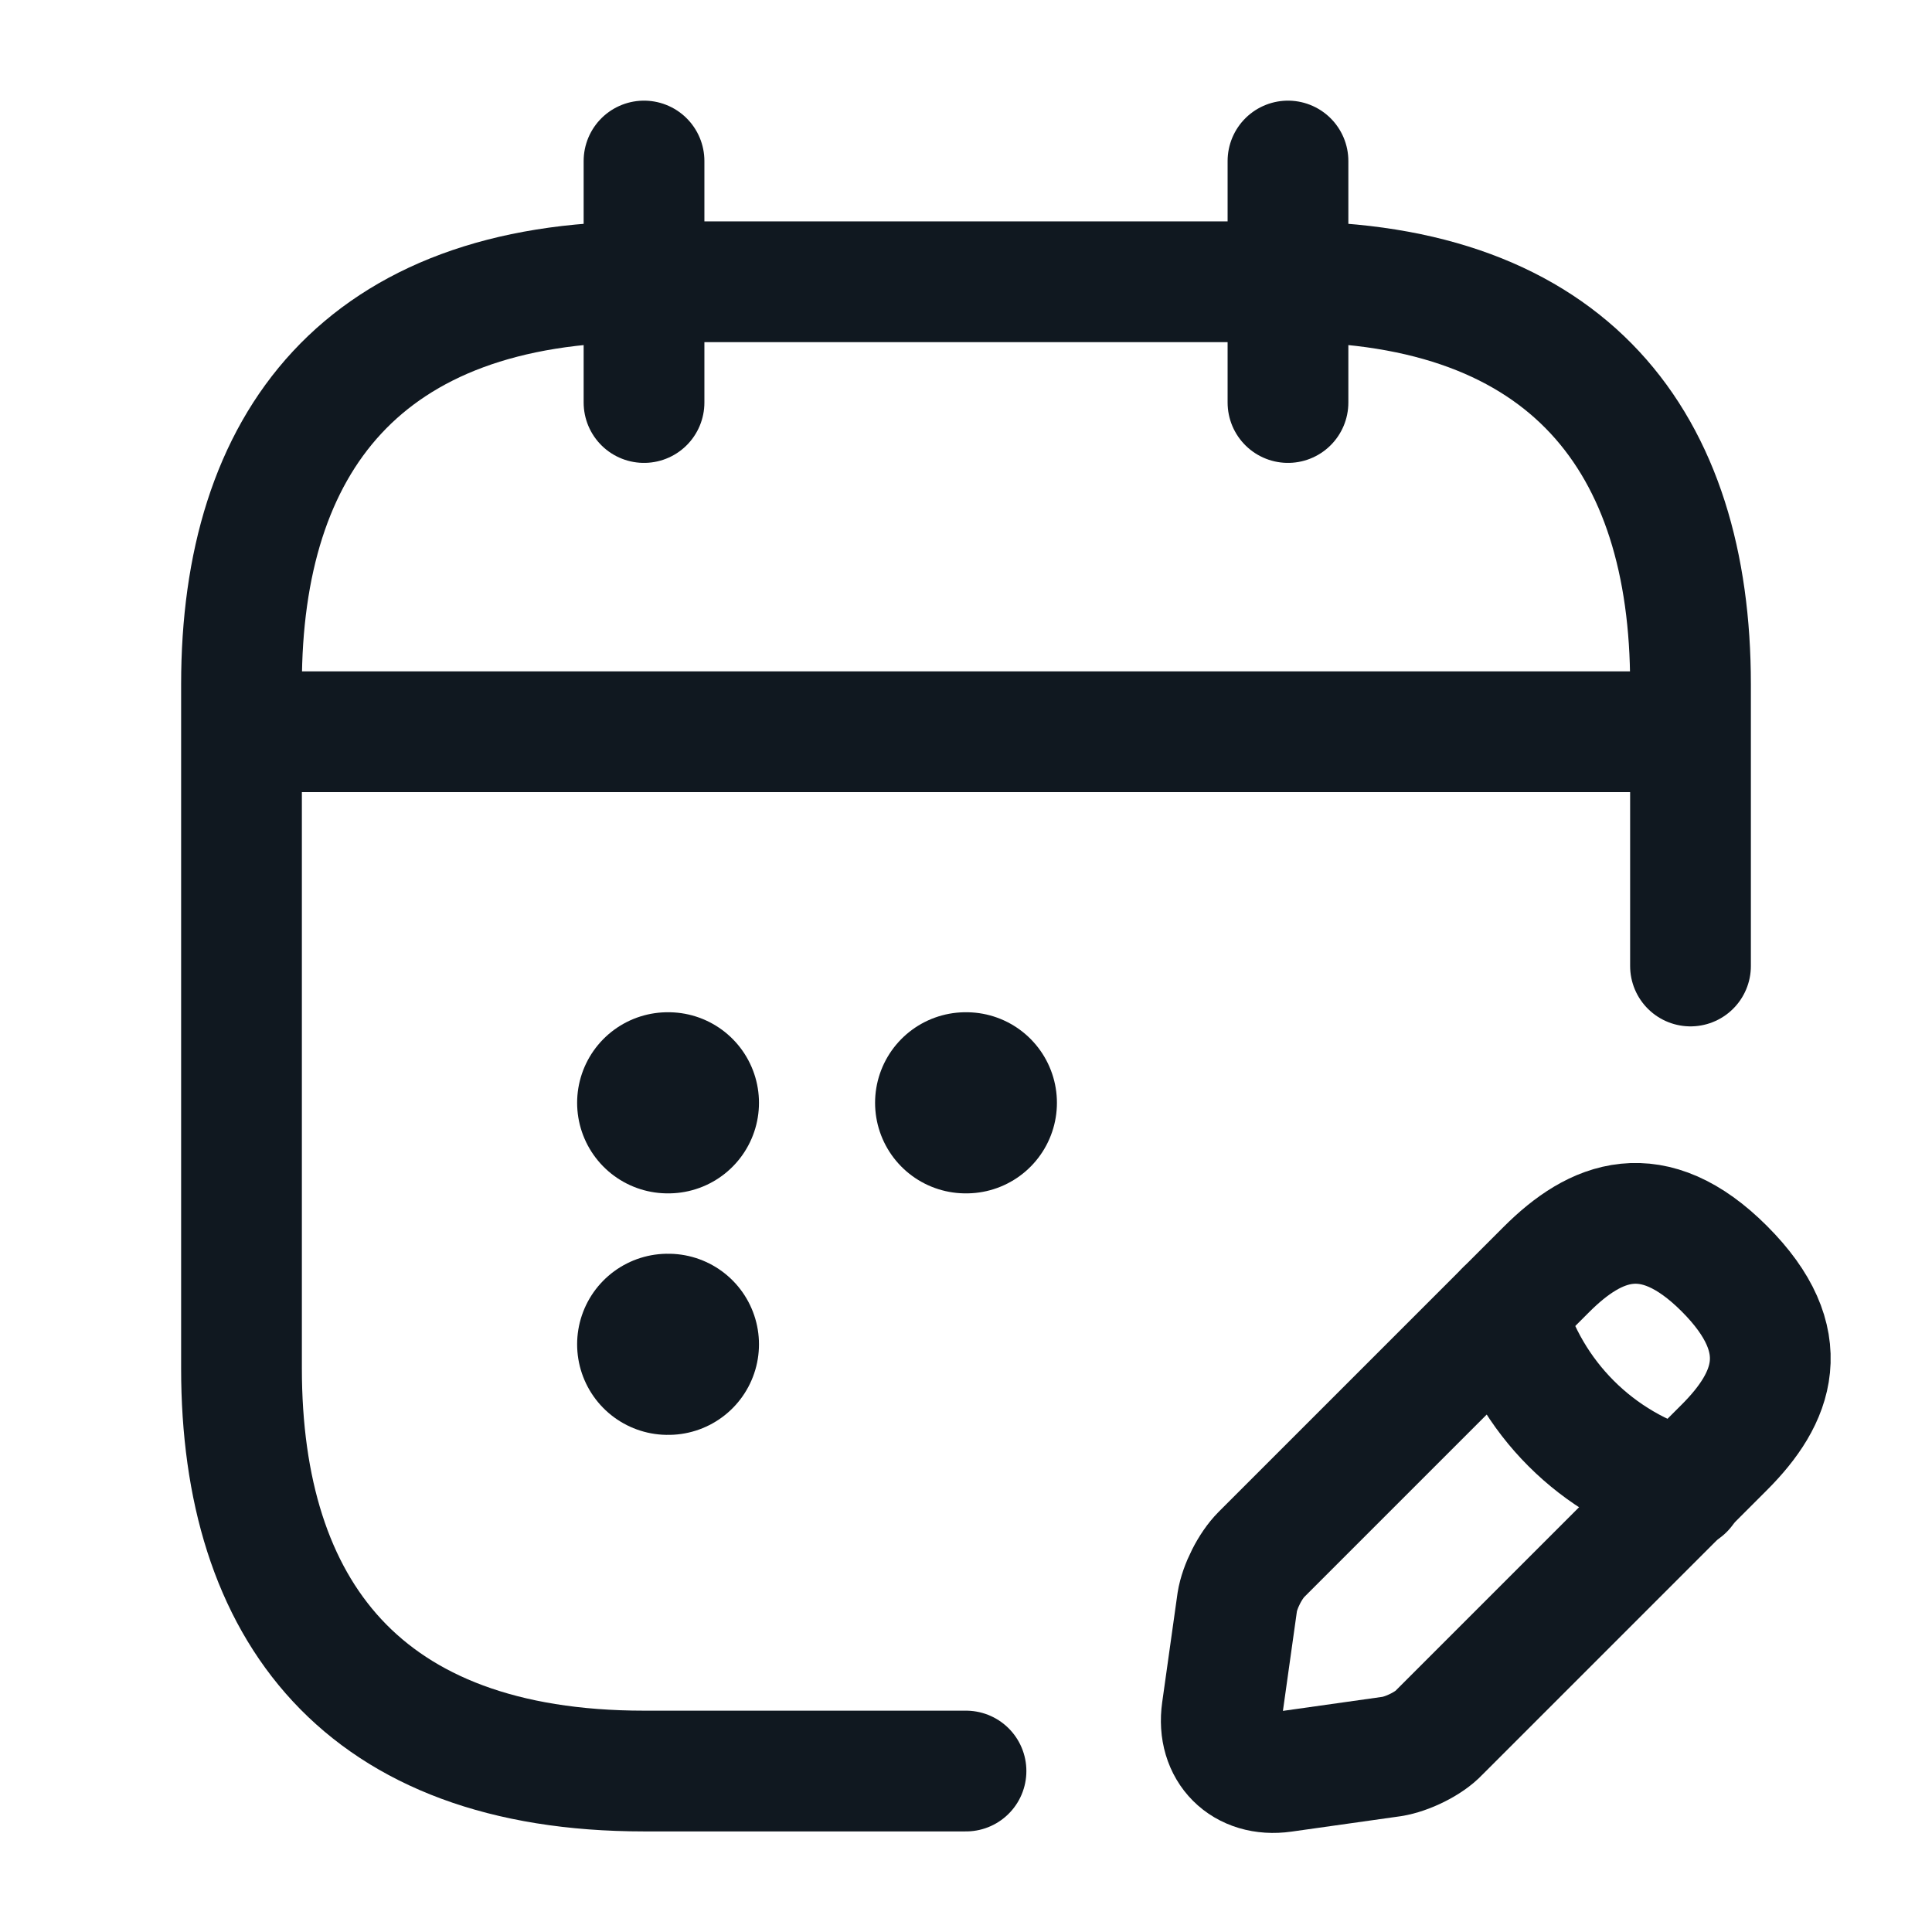
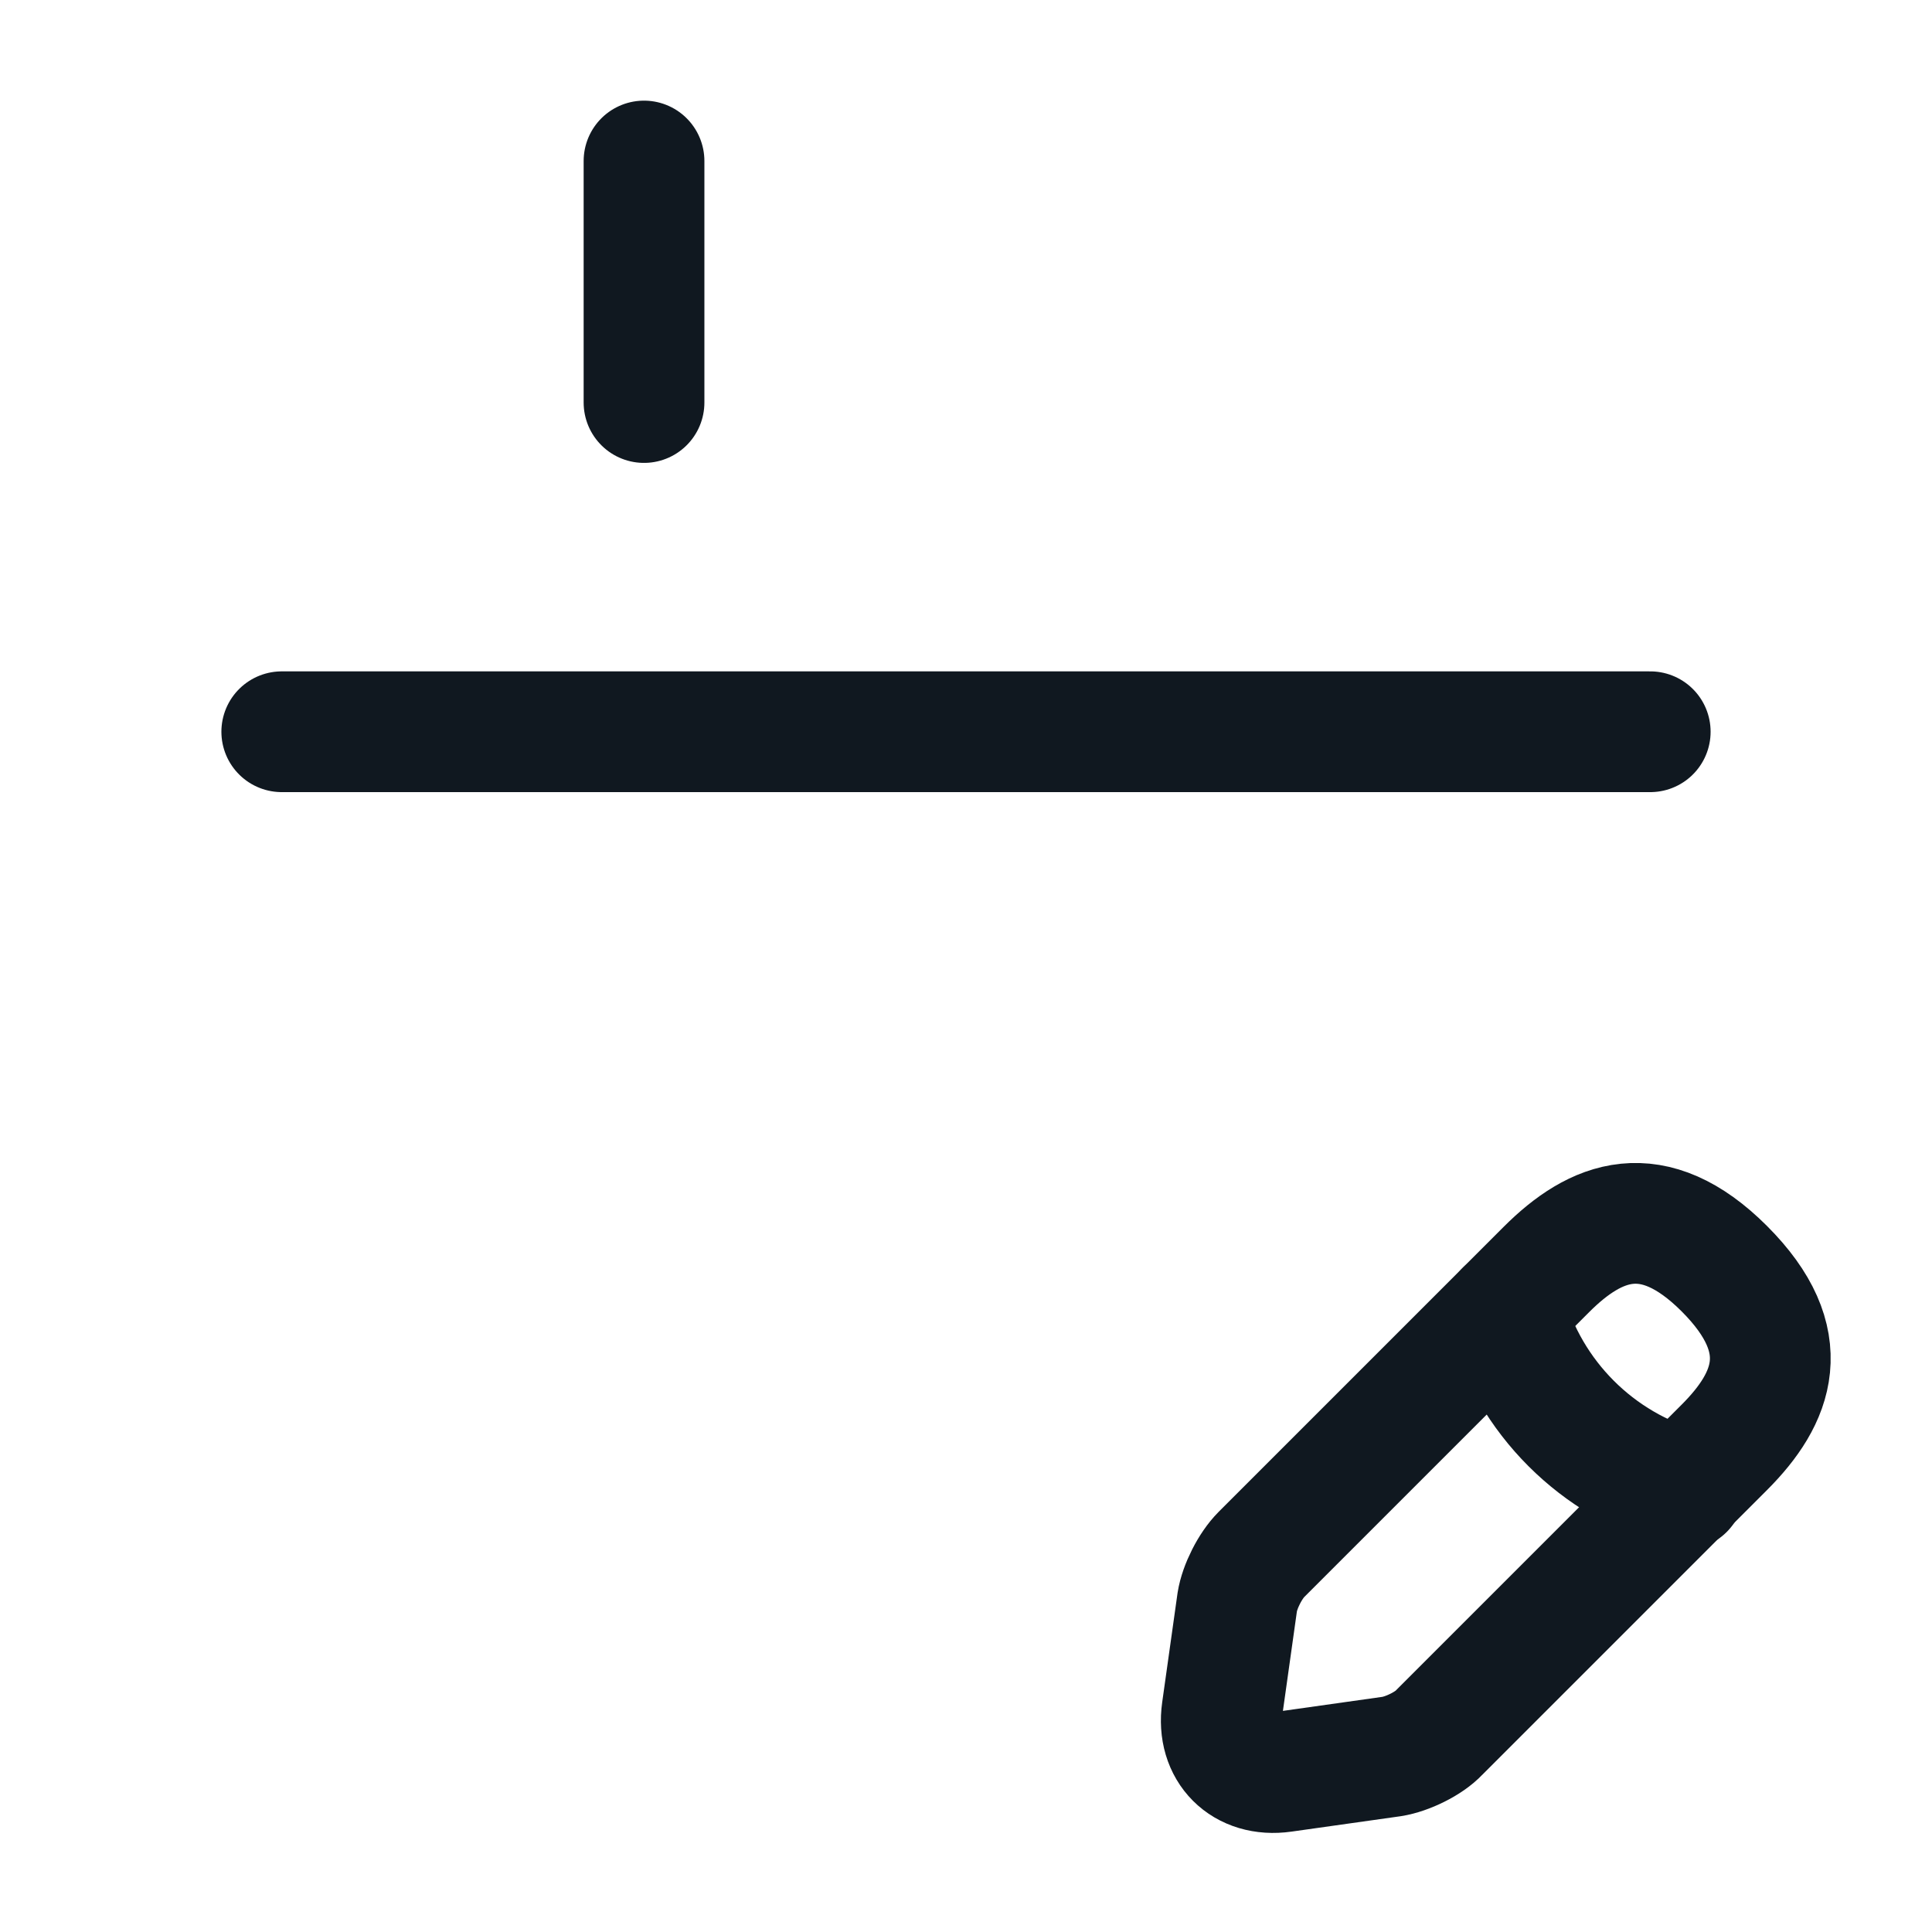
<svg xmlns="http://www.w3.org/2000/svg" width="32" height="32" viewBox="0 0 32 32" fill="none">
  <path d="M10.667 2.667V6.667" stroke="#101820" stroke-width="2" stroke-miterlimit="10" stroke-linecap="round" stroke-linejoin="round" />
-   <path d="M21.333 2.667V6.667" stroke="#101820" stroke-width="2" stroke-miterlimit="10" stroke-linecap="round" stroke-linejoin="round" />
  <path d="M4.667 12.12H27.333" stroke="#101820" stroke-width="2" stroke-miterlimit="10" stroke-linecap="round" stroke-linejoin="round" />
  <path d="M25.613 21.027L20.893 25.747C20.707 25.933 20.533 26.28 20.493 26.533L20.24 28.333C20.147 28.987 20.6 29.44 21.253 29.347L23.053 29.093C23.307 29.053 23.667 28.88 23.84 28.693L28.56 23.973C29.373 23.16 29.76 22.213 28.56 21.013C27.373 19.827 26.427 20.213 25.613 21.027Z" stroke="#101820" stroke-width="2" stroke-miterlimit="10" stroke-linecap="round" stroke-linejoin="round" />
  <path d="M24.933 21.707C25.333 23.147 26.453 24.267 27.893 24.667" stroke="#101820" stroke-width="2" stroke-miterlimit="10" stroke-linecap="round" stroke-linejoin="round" />
-   <path d="M16 29.334H10.667C6 29.334 4 26.667 4 22.667V11.334C4 7.334 6 4.667 10.667 4.667H21.333C26 4.667 28 7.334 28 11.334V16" stroke="#101820" stroke-width="2" stroke-miterlimit="10" stroke-linecap="round" stroke-linejoin="round" />
-   <path d="M15.994 18.266H16.006" stroke="#101820" stroke-width="3" stroke-linecap="round" stroke-linejoin="round" />
-   <path d="M11.059 18.266H11.071" stroke="#101820" stroke-width="3" stroke-linecap="round" stroke-linejoin="round" />
-   <path d="M11.059 22.266H11.071" stroke="#101820" stroke-width="3" stroke-linecap="round" stroke-linejoin="round" />
</svg>